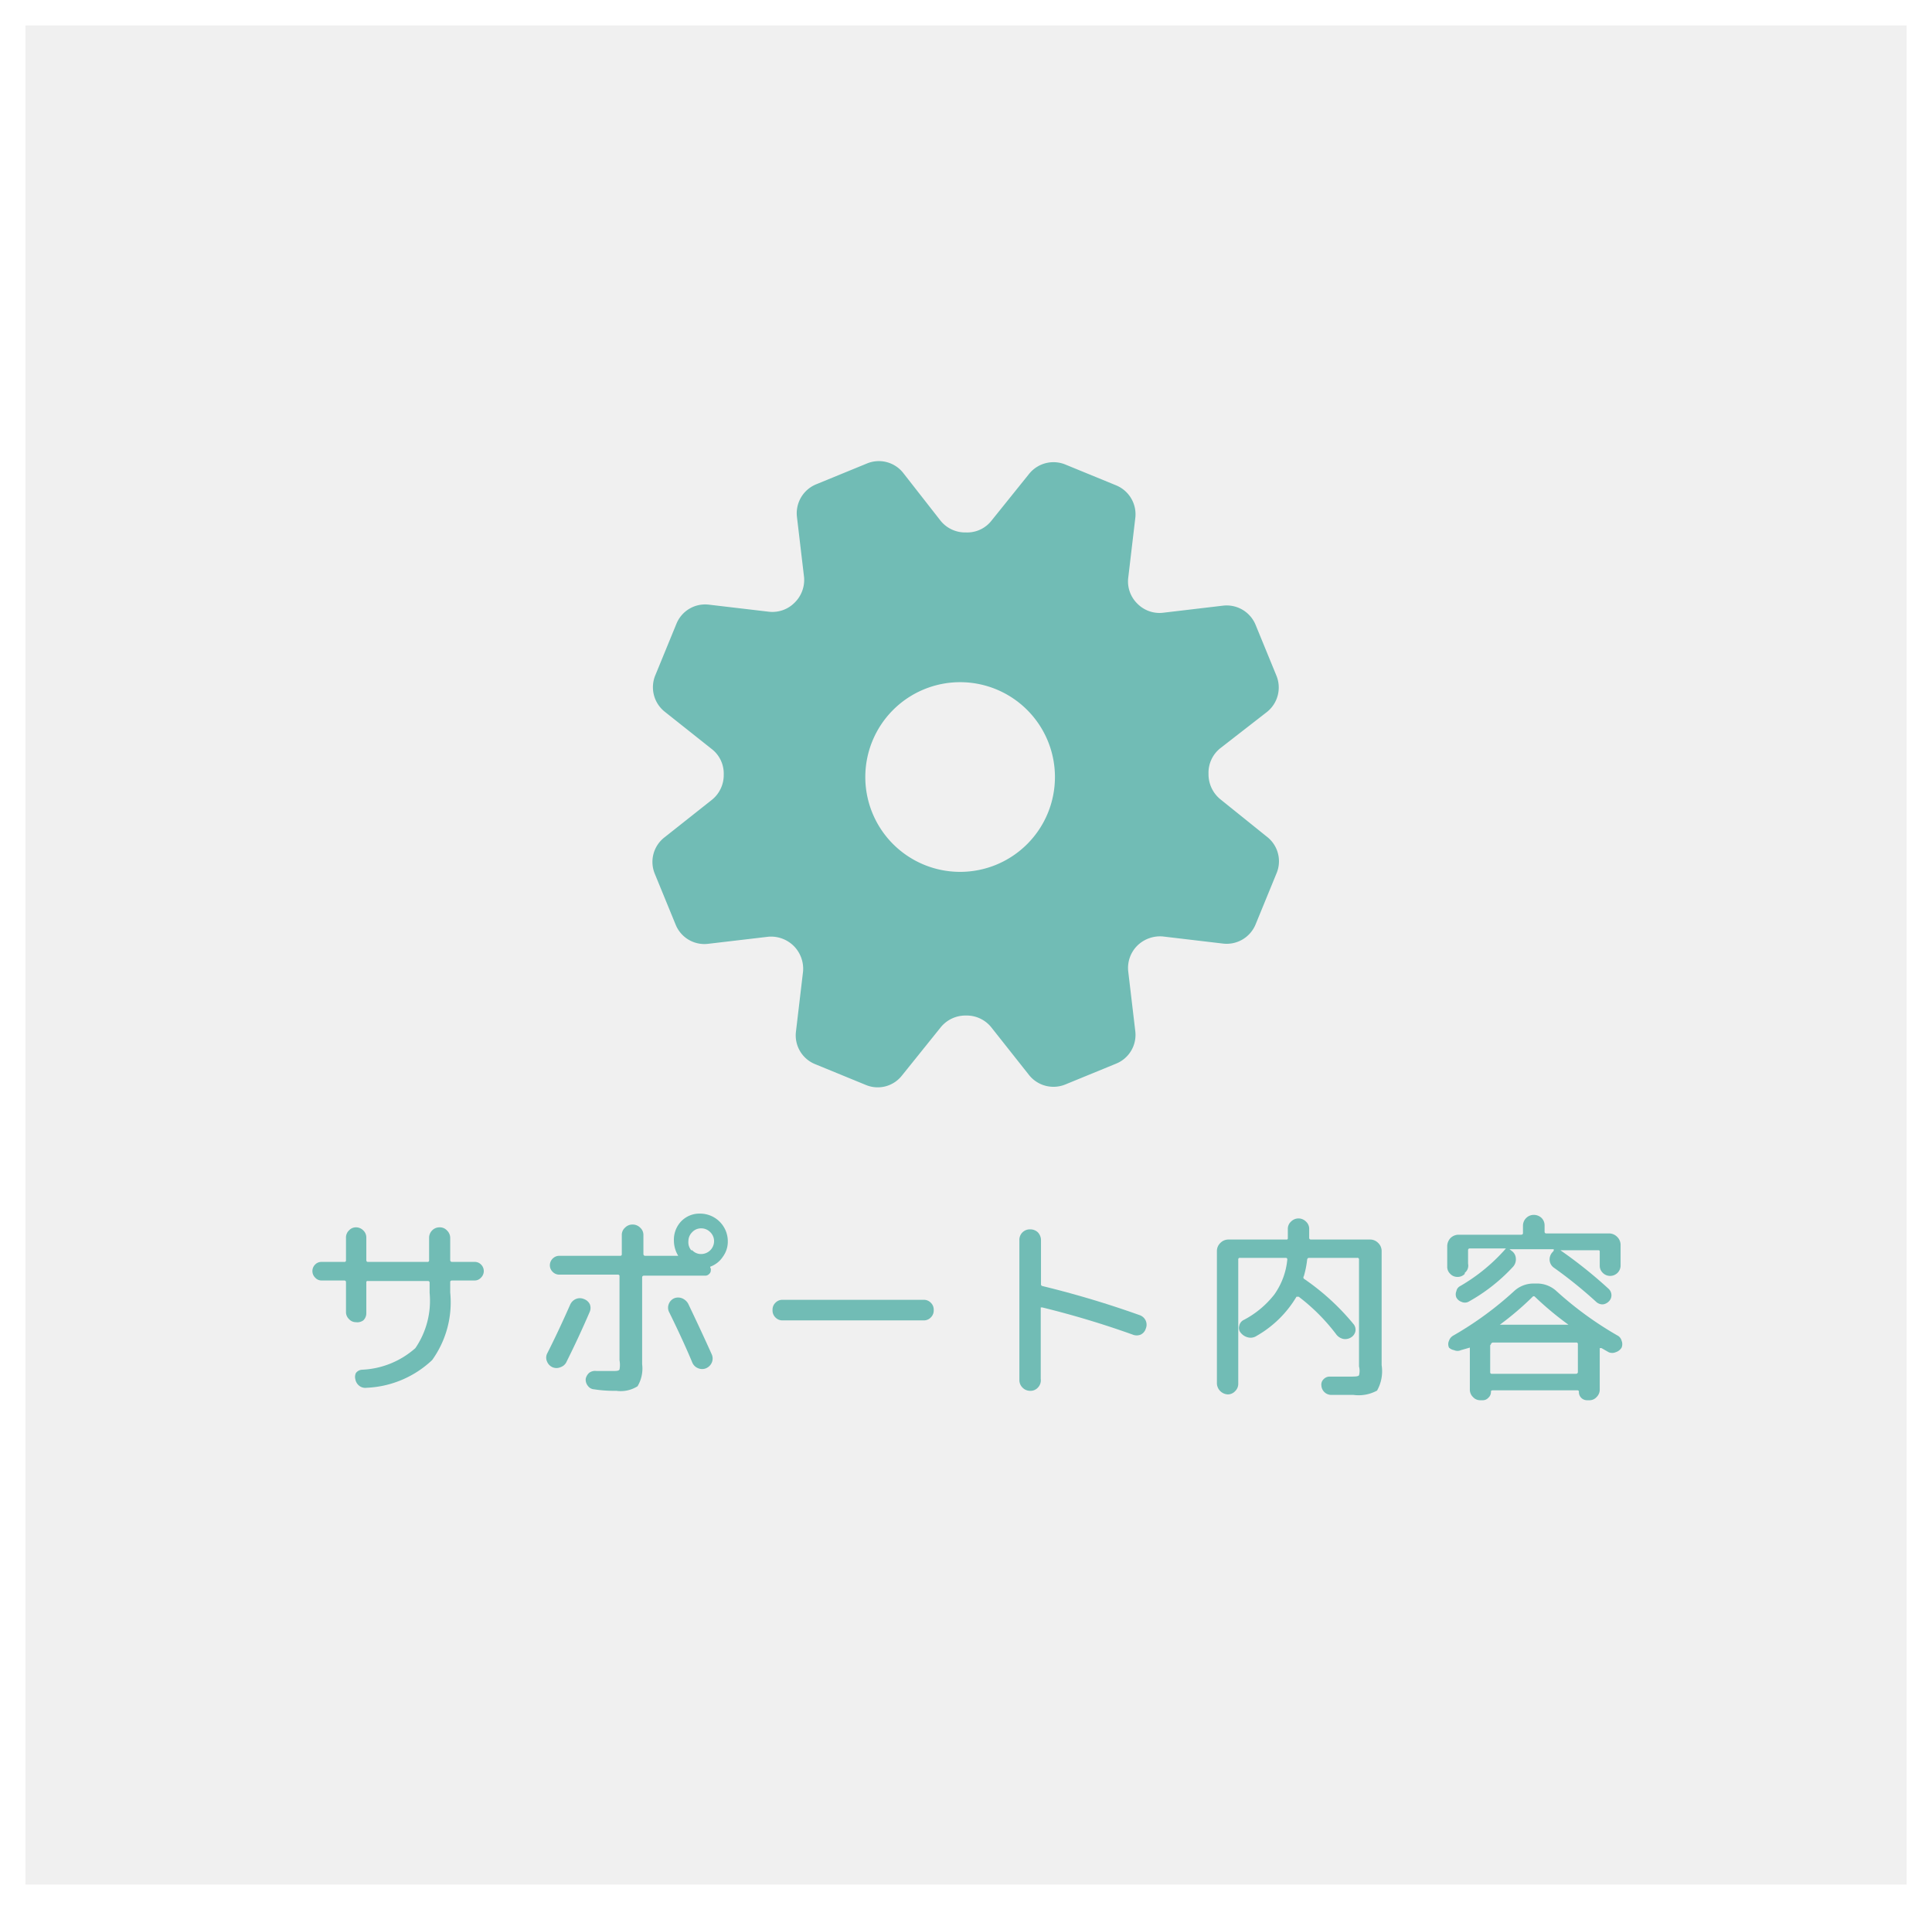
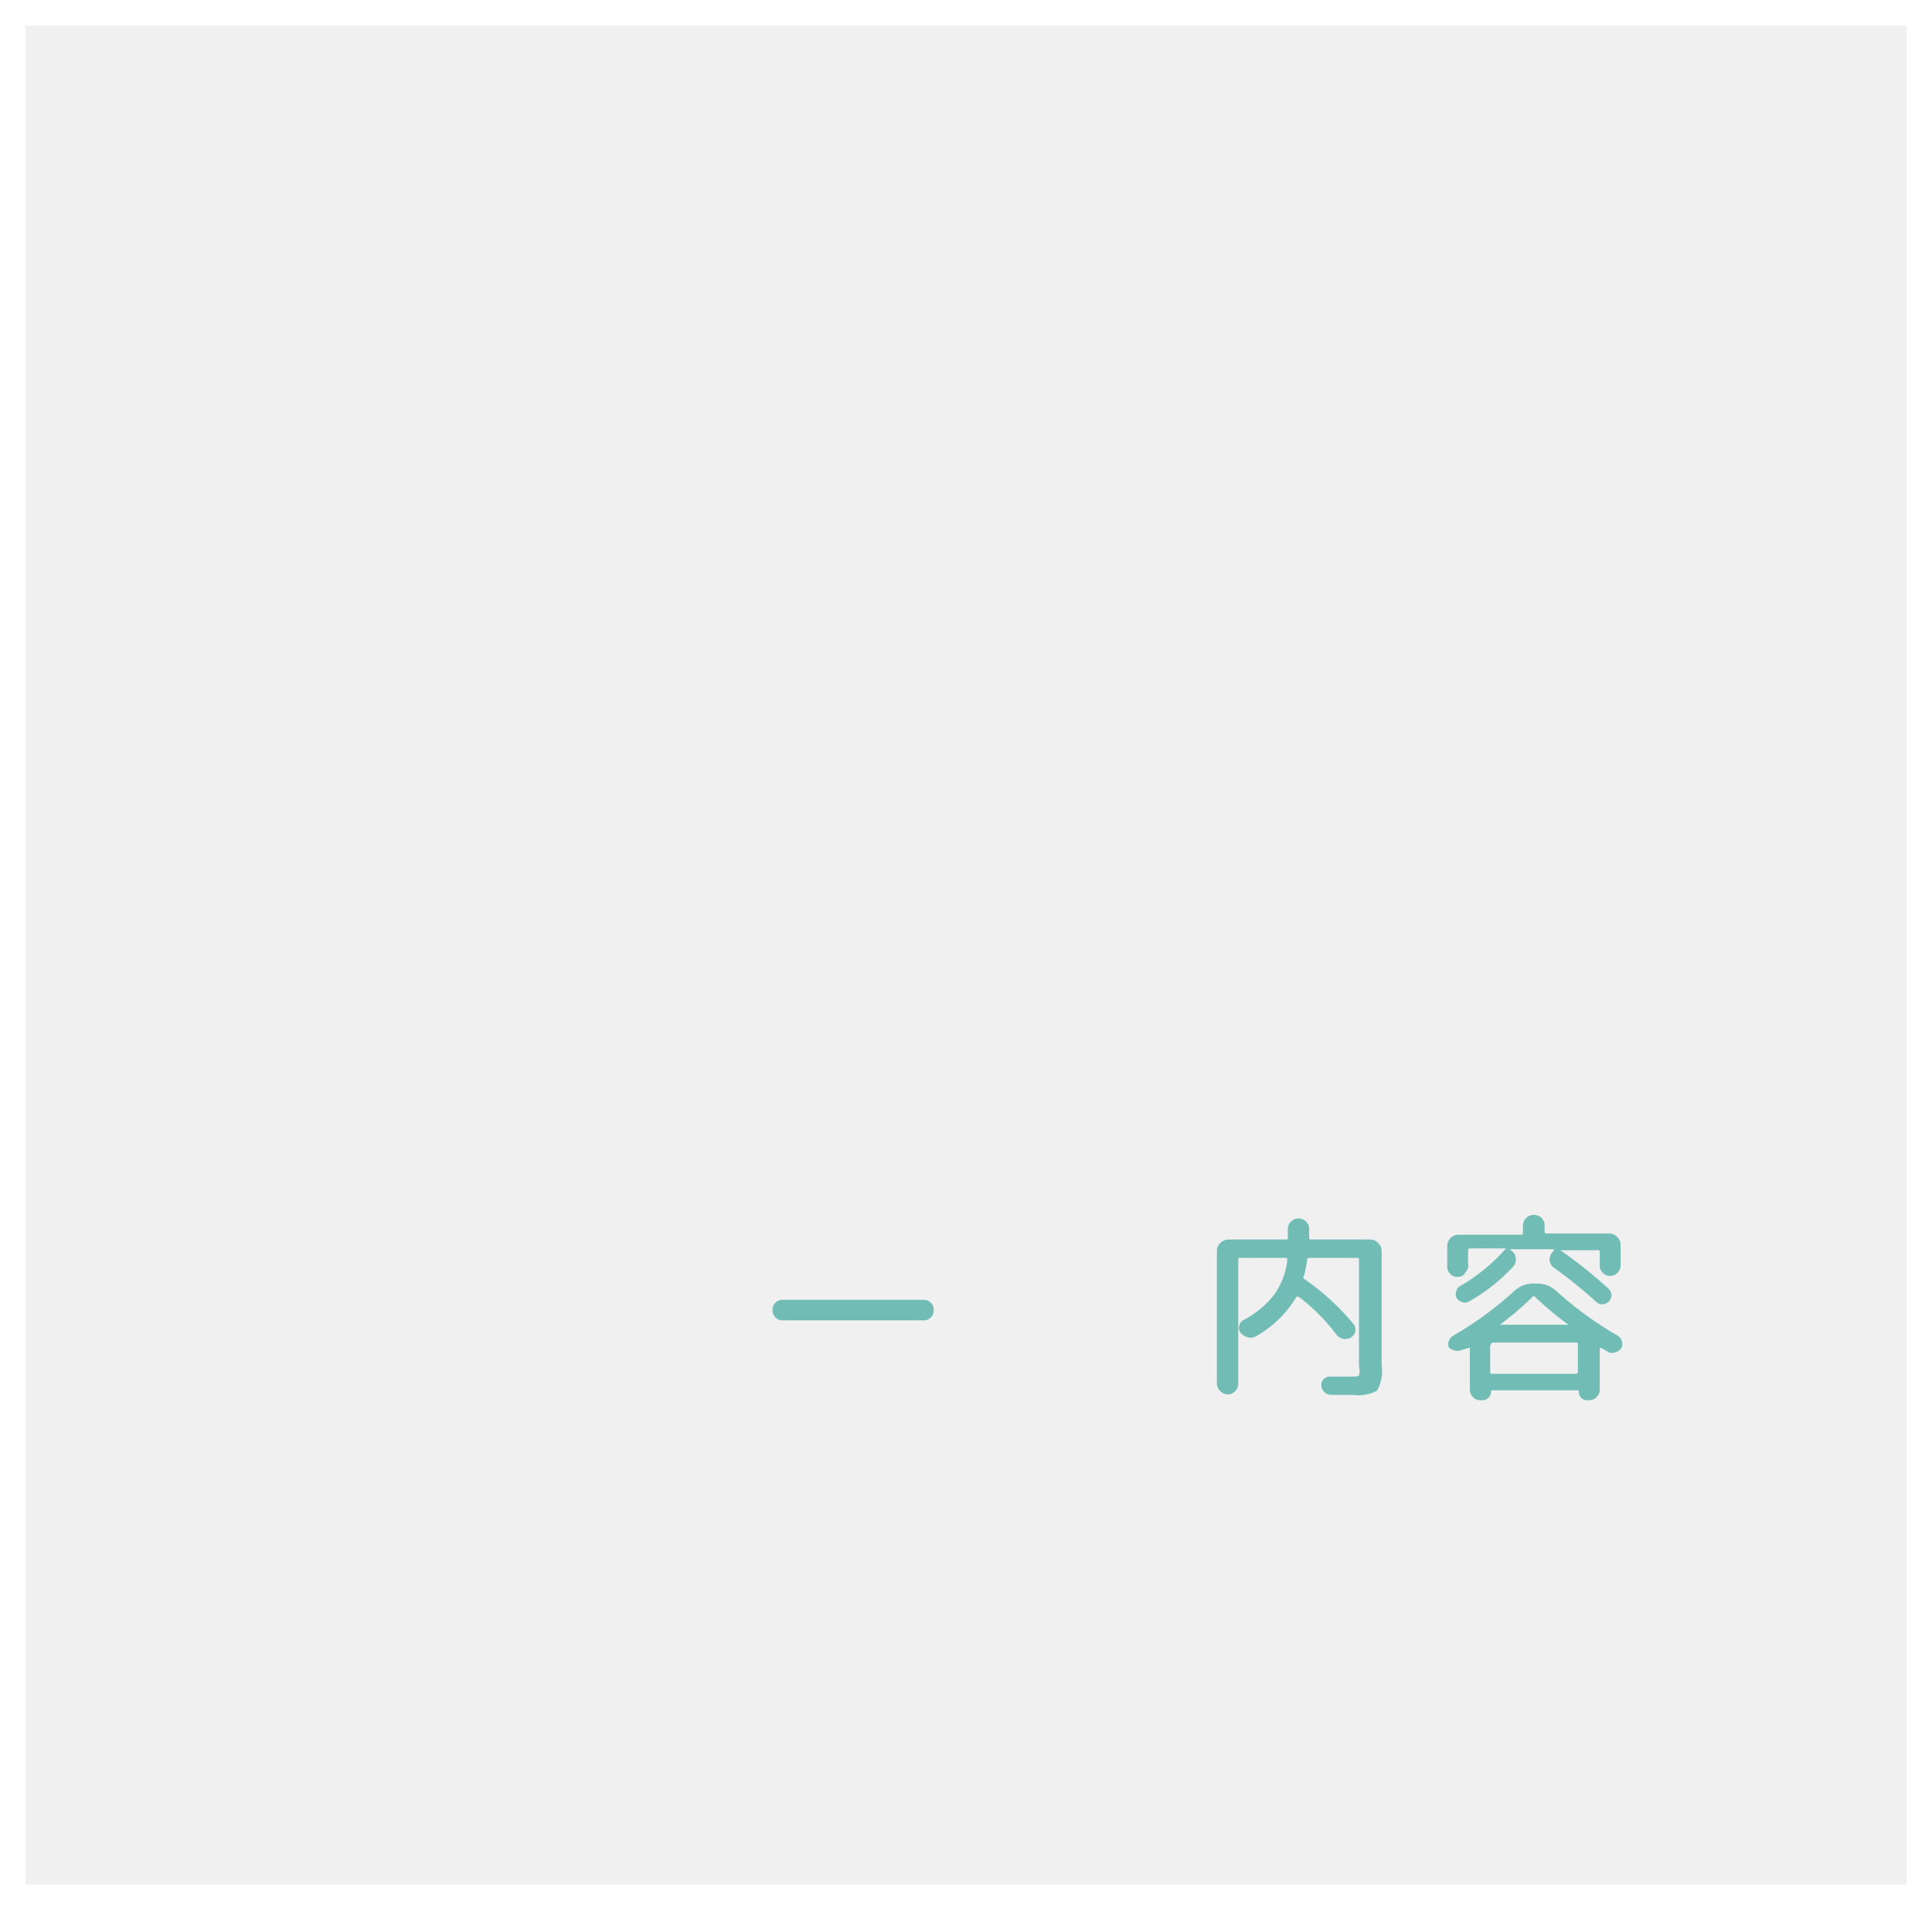
<svg xmlns="http://www.w3.org/2000/svg" viewBox="0 0 76 75.12">
  <rect x="0" y="0" width="76" height="75.12" fill="#333333" stroke="none" />
  <defs>
    <style>.cls-1{fill:#f0f0f0;stroke:#fff;stroke-miterlimit:10;}.cls-2{fill:#71bcb5;}</style>
  </defs>
  <g id="レイヤー_2" data-name="レイヤー 2">
    <g id="レイヤー_1-2" data-name="レイヤー 1">
      <rect class="cls-1" x="0.5" y="0.5" width="75" height="74.12" />
-       <path class="cls-2" d="M12.66,50.36a.33.33,0,0,1-.26-.11.36.36,0,0,1,0-.52.34.34,0,0,1,.26-.1h.88a.06.06,0,0,0,.07-.07v-.89a.38.38,0,0,1,.12-.28.36.36,0,0,1,.27-.12.4.4,0,0,1,.29.12.38.38,0,0,1,.12.28v.89s0,.07.06.07h2.34a.06.06,0,0,0,.07-.07v-.87a.41.41,0,0,1,.12-.3.4.4,0,0,1,.29-.12.38.38,0,0,1,.3.13.4.4,0,0,1,.12.29v.87a.07.07,0,0,0,.07.07h.88a.34.34,0,0,1,.26.1.36.36,0,0,1,0,.52.33.33,0,0,1-.26.11h-.88s-.07,0-.07.06v.41A3.89,3.89,0,0,1,17,53.49a4,4,0,0,1-2.58,1.09.38.38,0,0,1-.29-.08.41.41,0,0,1-.15-.25A.36.36,0,0,1,14,54a.32.32,0,0,1,.24-.13,3.38,3.38,0,0,0,2.1-.85,3.3,3.3,0,0,0,.56-2.17v-.41s0-.06-.07-.06H14.47a.05.05,0,0,0-.06.06v1.21a.38.38,0,0,1-.12.28A.4.4,0,0,1,14,52a.36.36,0,0,1-.27-.12.38.38,0,0,1-.12-.28V50.42s0-.06-.07-.06Z" />
-       <path class="cls-2" d="M22.05,53.77a.4.4,0,0,1-.32,0,.41.41,0,0,1-.21-.22.37.37,0,0,1,0-.31c.3-.59.6-1.23.91-1.93a.43.43,0,0,1,.22-.22.4.4,0,0,1,.32,0,.41.41,0,0,1,.23.2.39.39,0,0,1,0,.3q-.43,1-.93,2A.4.4,0,0,1,22.05,53.77Zm4.73-5.72a1,1,0,0,1,.76-.32,1.09,1.09,0,0,1,1.09,1.08,1,1,0,0,1-.19.61,1,1,0,0,1-.48.39s-.05,0,0,.08a.15.15,0,0,1,0,.07.18.18,0,0,1-.07.15.2.2,0,0,1-.15.06H25.33s-.07,0-.07.07v3.41a1.36,1.36,0,0,1-.18.87,1.24,1.24,0,0,1-.83.18c-.21,0-.5,0-.88-.06a.32.32,0,0,1-.24-.13.39.39,0,0,1-.09-.28.43.43,0,0,1,.14-.24.38.38,0,0,1,.28-.07l.62,0c.16,0,.26,0,.29-.06a1,1,0,0,0,0-.36v-3.3a.06.06,0,0,0-.07-.07H22a.36.36,0,0,1-.26-.11.36.36,0,0,1-.11-.25.37.37,0,0,1,.11-.27.36.36,0,0,1,.26-.11h2.39a.06.06,0,0,0,.07-.07v-.74a.38.38,0,0,1,.13-.3.4.4,0,0,1,.29-.12.41.41,0,0,1,.3.12.38.38,0,0,1,.13.3v.74s0,.07.07.07h1.3v0a1.15,1.15,0,0,1-.17-.59A1.05,1.05,0,0,1,26.78,48.05Zm.45,5.53c-.22-.53-.53-1.21-.92-2a.39.39,0,0,1,0-.3.41.41,0,0,1,.21-.22.42.42,0,0,1,.31,0,.49.49,0,0,1,.24.21c.31.65.63,1.33.93,2a.4.4,0,0,1,0,.32.43.43,0,0,1-.22.22.4.4,0,0,1-.32,0A.41.41,0,0,1,27.23,53.58Zm0-4.41a.47.47,0,0,0,.35.15.51.51,0,0,0,.51-.51.49.49,0,0,0-.15-.35.49.49,0,0,0-.36-.15.47.47,0,0,0-.35.15.49.49,0,0,0-.15.35A.49.49,0,0,0,27.19,49.17Z" />
      <path class="cls-2" d="M30.79,51.93a.38.38,0,0,1-.29-.12.38.38,0,0,1-.11-.29.37.37,0,0,1,.11-.28.38.38,0,0,1,.29-.12h5.54a.38.38,0,0,1,.29.12.37.37,0,0,1,.11.28.38.38,0,0,1-.11.29.38.38,0,0,1-.29.12Z" />
-       <path class="cls-2" d="M40.83,54.57a.39.39,0,0,1-.3.13.42.42,0,0,1-.31-.13.41.41,0,0,1-.12-.3V48.78a.41.41,0,0,1,.43-.43.42.42,0,0,1,.3.12.45.45,0,0,1,.12.31V50.5a.07.07,0,0,0,.06.08,38.32,38.32,0,0,1,3.84,1.15.41.41,0,0,1,.22.21.4.4,0,0,1,0,.32.38.38,0,0,1-.2.23.41.41,0,0,1-.31,0A35.7,35.7,0,0,0,41,51.42s-.06,0-.06,0v2.81A.41.41,0,0,1,40.83,54.57Z" />
      <path class="cls-2" d="M48.59,54.71a.39.39,0,0,1-.3.13.45.45,0,0,1-.42-.42V49.19a.44.44,0,0,1,.14-.31.44.44,0,0,1,.31-.13H50.6a.05.05,0,0,0,.06-.06v-.35a.38.38,0,0,1,.13-.3.41.41,0,0,1,.58,0,.38.38,0,0,1,.13.3v.35s0,.06.07.06H53.9a.44.44,0,0,1,.31.13.44.44,0,0,1,.14.31v4.5a1.55,1.55,0,0,1-.18,1,1.51,1.51,0,0,1-.93.17l-.88,0a.39.39,0,0,1-.38-.37.29.29,0,0,1,.09-.25.33.33,0,0,1,.25-.1l.76,0c.22,0,.34,0,.38-.05a.69.69,0,0,0,0-.35V49.54a.06.06,0,0,0-.07-.07h-1.9s-.06,0-.07.07a3.73,3.73,0,0,1-.13.65.08.08,0,0,0,0,.1,9.36,9.36,0,0,1,1.95,1.78.35.35,0,0,1,.08.28.37.37,0,0,1-.16.24.43.43,0,0,1-.31.07.48.48,0,0,1-.27-.16A7.66,7.66,0,0,0,51.09,51S51,51,51,51a4.3,4.3,0,0,1-1.57,1.54.42.42,0,0,1-.33.06.52.52,0,0,1-.29-.18.29.29,0,0,1-.06-.28.32.32,0,0,1,.18-.23,3.7,3.7,0,0,0,1.2-1,2.84,2.84,0,0,0,.51-1.38s0-.06-.06-.06h-1.8a.06.06,0,0,0-.07.07v4.88A.4.4,0,0,1,48.59,54.71Z" />
      <path class="cls-2" d="M57.47,53.1a.32.32,0,0,1-.27,0A.38.38,0,0,1,57,53a.32.32,0,0,1,0-.27.37.37,0,0,1,.18-.21,13.34,13.34,0,0,0,2.39-1.75,1.12,1.12,0,0,1,.75-.29h.16a1.12,1.12,0,0,1,.75.3,13.7,13.7,0,0,0,2.39,1.74.32.32,0,0,1,.17.21.36.36,0,0,1,0,.27.41.41,0,0,1-.23.18.35.35,0,0,1-.28,0l-.28-.16c-.05,0-.07,0-.07,0v1.63a.4.4,0,0,1-.12.29.37.37,0,0,1-.29.13h-.08a.32.32,0,0,1-.33-.34s0-.05-.06-.05H58.71s-.06,0-.06.05a.3.3,0,0,1-.1.24.29.29,0,0,1-.23.1h-.08a.38.38,0,0,1-.3-.13.4.4,0,0,1-.12-.29V53s0,0,0,0h0Zm.15-3a.38.38,0,0,1-.29.12.38.38,0,0,1-.28-.12.38.38,0,0,1-.12-.29V49a.48.48,0,0,1,.13-.31.46.46,0,0,1,.31-.13h2.47s.07,0,.07-.06V48.2a.42.42,0,0,1,.13-.3.42.42,0,0,1,.3-.12.44.44,0,0,1,.3.12.41.41,0,0,1,.12.3v.25s0,.06.07.06H63.3a.44.44,0,0,1,.31.13.44.44,0,0,1,.14.31v.82a.41.41,0,0,1-.41.41.4.4,0,0,1-.29-.12.38.38,0,0,1-.12-.29v-.53c0-.05,0-.07-.07-.07H61.38s0,0,0,0,0,0,0,0a18.11,18.11,0,0,1,1.89,1.51.35.35,0,0,1,.12.25.33.33,0,0,1-.1.25.39.39,0,0,1-.24.12.37.37,0,0,1-.25-.09,17.46,17.46,0,0,0-1.67-1.35.4.4,0,0,1-.17-.28.42.42,0,0,1,.09-.31l.07-.08s0-.06,0-.06H59.38a0,0,0,0,0,0,0,0,0,0,0,0,0,0l.09.07a.38.38,0,0,1,.16.3.43.43,0,0,1-.11.32,7,7,0,0,1-1.76,1.38.32.32,0,0,1-.27,0,.36.36,0,0,1-.2-.17.32.32,0,0,1,0-.25.28.28,0,0,1,.15-.2,7.13,7.13,0,0,0,1.8-1.48s0,0,0,0H57.81s-.06,0-.06.07v.53A.36.36,0,0,1,57.62,50.06Zm1,2.81v1.05a.06.06,0,0,0,.07.07H62a.07.07,0,0,0,.07-.07V52.87A.06.06,0,0,0,62,52.8H58.72S58.65,52.82,58.65,52.87ZM59,52.1a0,0,0,0,0,0,0h2.7a0,0,0,0,0,0,0A12.41,12.41,0,0,1,60.38,51a.06.06,0,0,0-.09,0A11.85,11.85,0,0,1,59,52.1Z" />
-       <path class="cls-2" d="M49.84,32.91,48,31.43a1.27,1.27,0,0,1-.46-1h0a1.23,1.23,0,0,1,.46-1L49.84,28a1.23,1.23,0,0,0,.37-1.43l-.82-2a1.23,1.23,0,0,0-1.28-.75l-2.37.28a1.22,1.22,0,0,1-1-.36h0a1.22,1.22,0,0,1-.36-1l.28-2.37a1.23,1.23,0,0,0-.75-1.28l-2-.82a1.23,1.23,0,0,0-1.43.37L39,20.48a1.21,1.21,0,0,1-1,.46h0a1.24,1.24,0,0,1-1-.46L35.53,18.6a1.22,1.22,0,0,0-1.43-.37l-2,.82a1.23,1.23,0,0,0-.75,1.28l.28,2.37a1.25,1.25,0,0,1-.37,1h0a1.23,1.23,0,0,1-1,.36l-2.38-.28a1.22,1.22,0,0,0-1.27.75l-.82,2A1.23,1.23,0,0,0,26.16,28L28,29.46a1.22,1.22,0,0,1,.47,1v0a1.25,1.25,0,0,1-.47,1l-1.87,1.48a1.22,1.22,0,0,0-.37,1.43l.82,2a1.22,1.22,0,0,0,1.27.75l2.38-.28a1.27,1.27,0,0,1,1,.37h0a1.27,1.27,0,0,1,.36,1l-.28,2.37a1.22,1.22,0,0,0,.75,1.27l2,.82a1.21,1.21,0,0,0,1.42-.37L37,40.41a1.25,1.25,0,0,1,1-.47h0a1.24,1.24,0,0,1,1,.47l1.48,1.87a1.23,1.23,0,0,0,1.43.37l2-.82a1.22,1.22,0,0,0,.75-1.27l-.28-2.37a1.24,1.24,0,0,1,.36-1h0a1.28,1.28,0,0,1,1-.36l2.37.28a1.23,1.23,0,0,0,1.28-.75l.82-2A1.22,1.22,0,0,0,49.84,32.91ZM39.21,34a3.73,3.73,0,1,1,2-4.88A3.73,3.73,0,0,1,39.21,34Z" />
    </g>
  </g>
</svg>